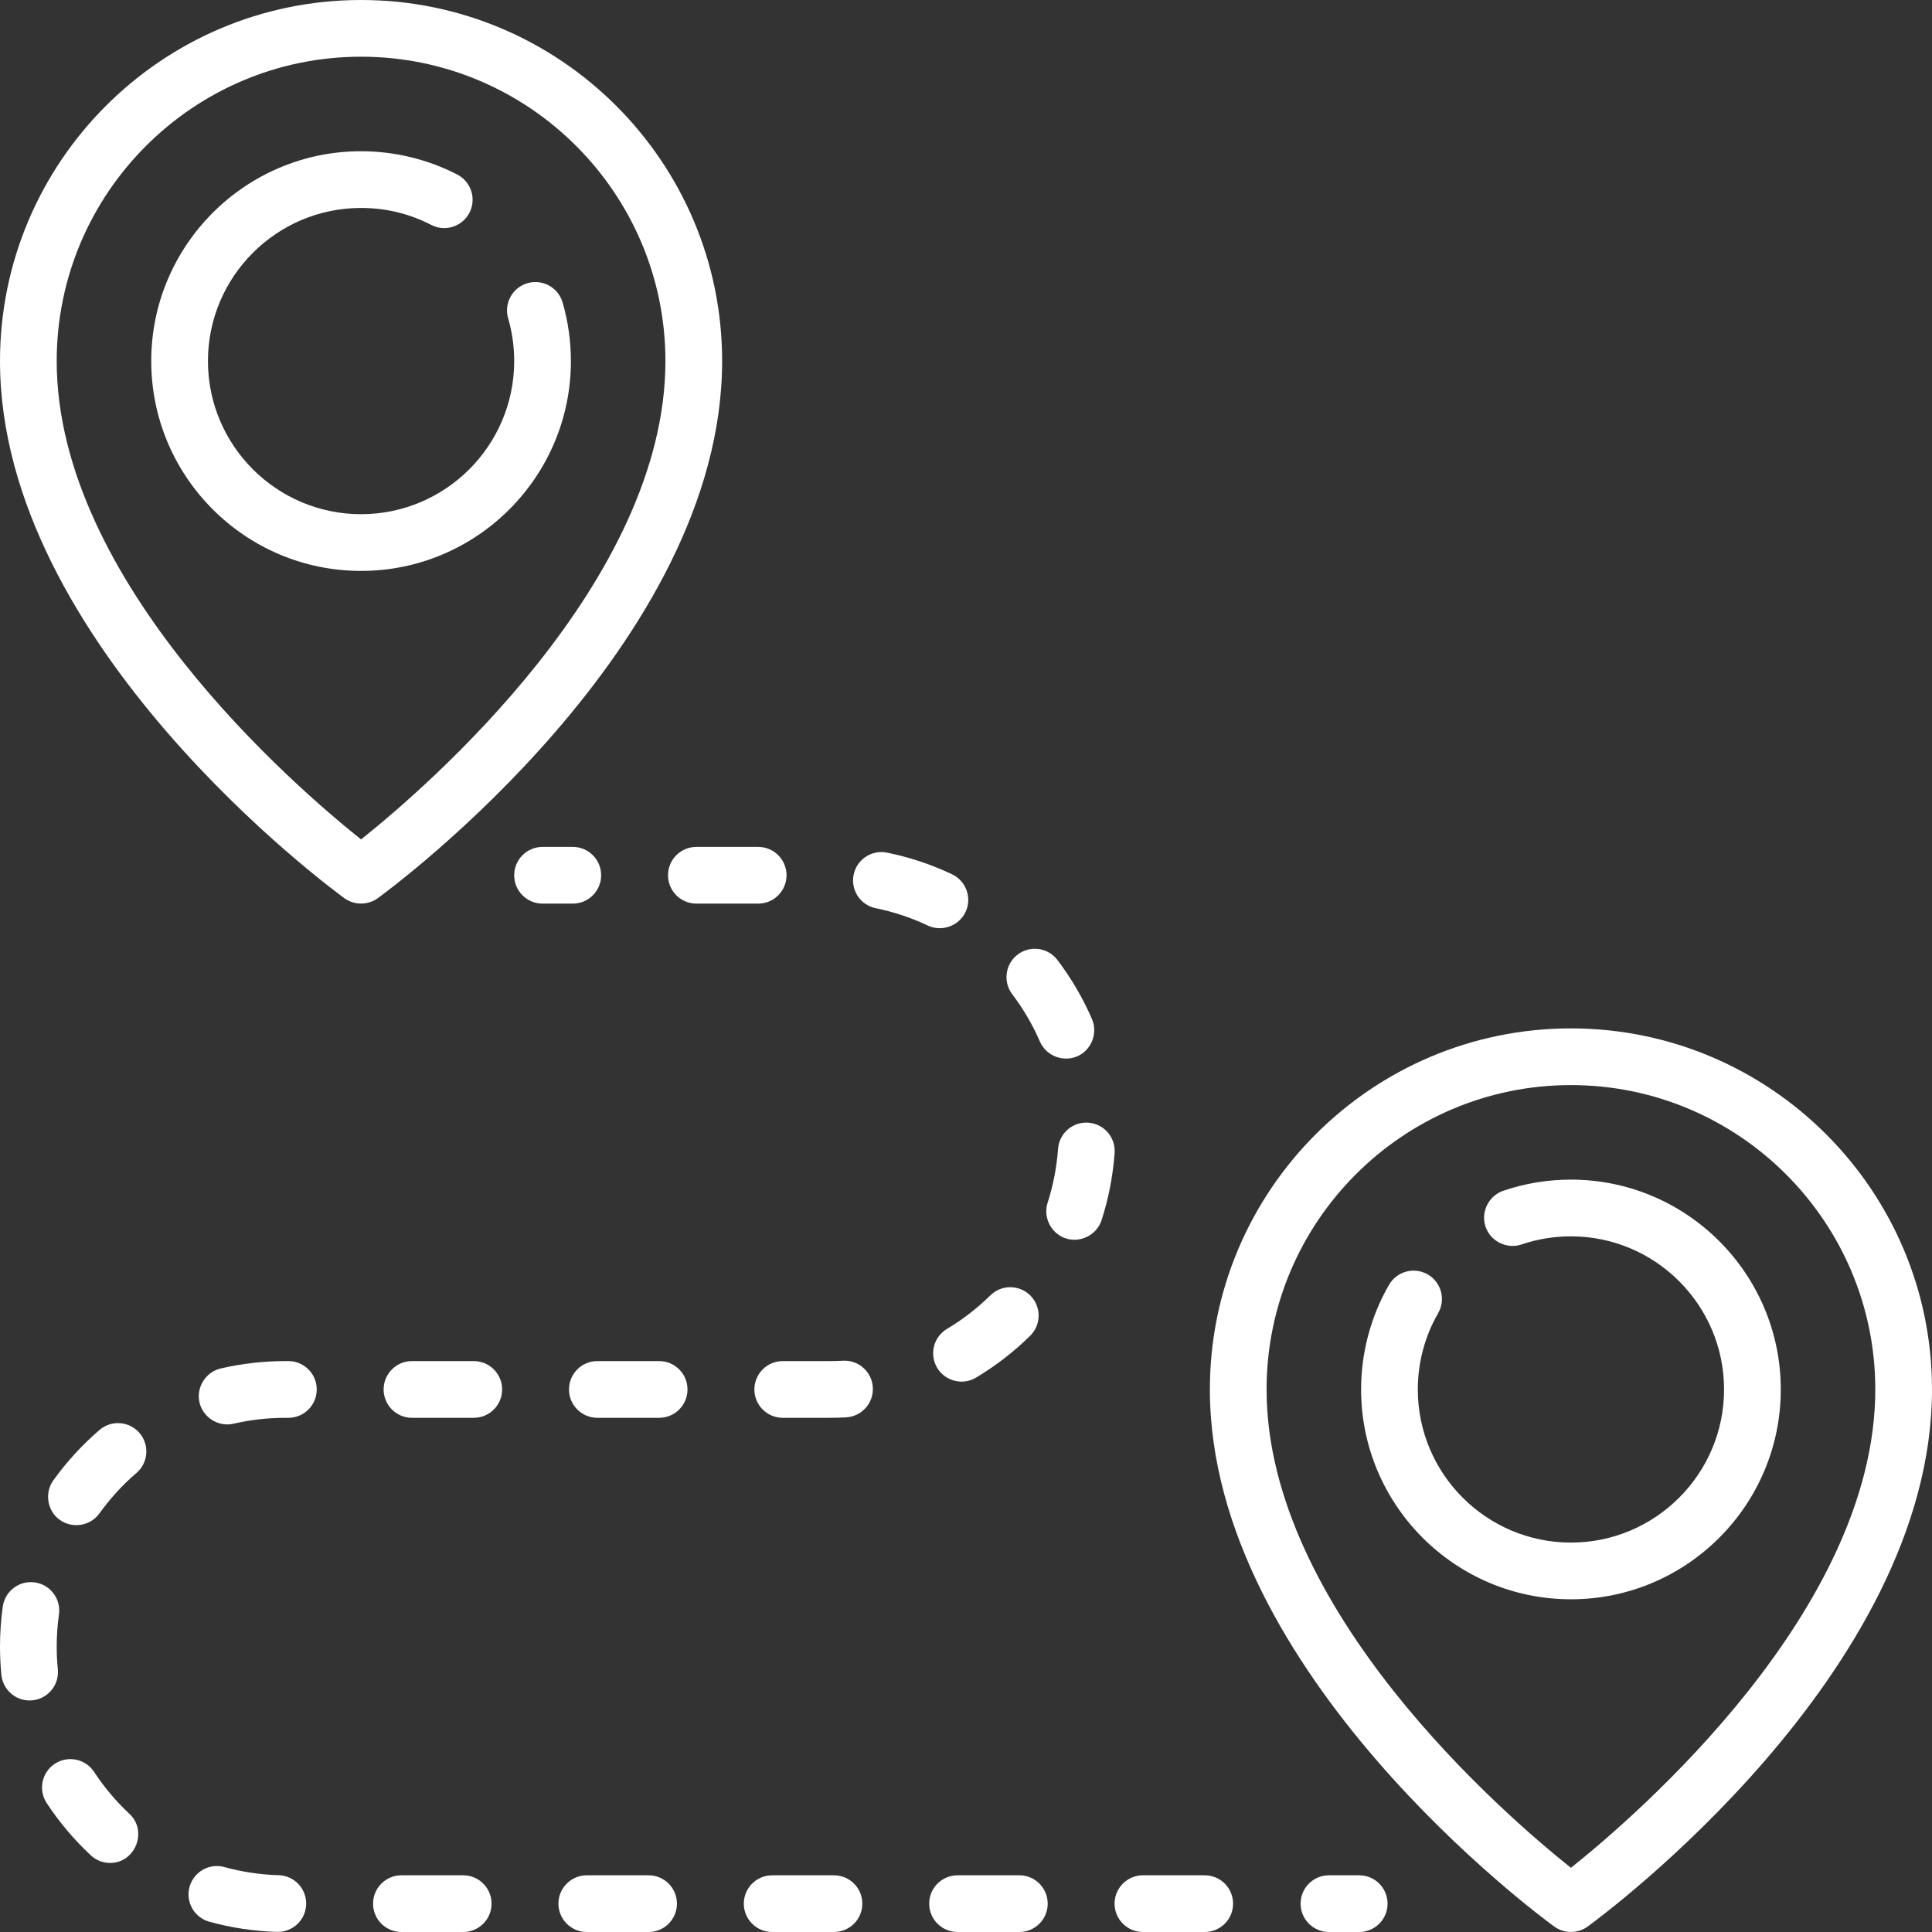
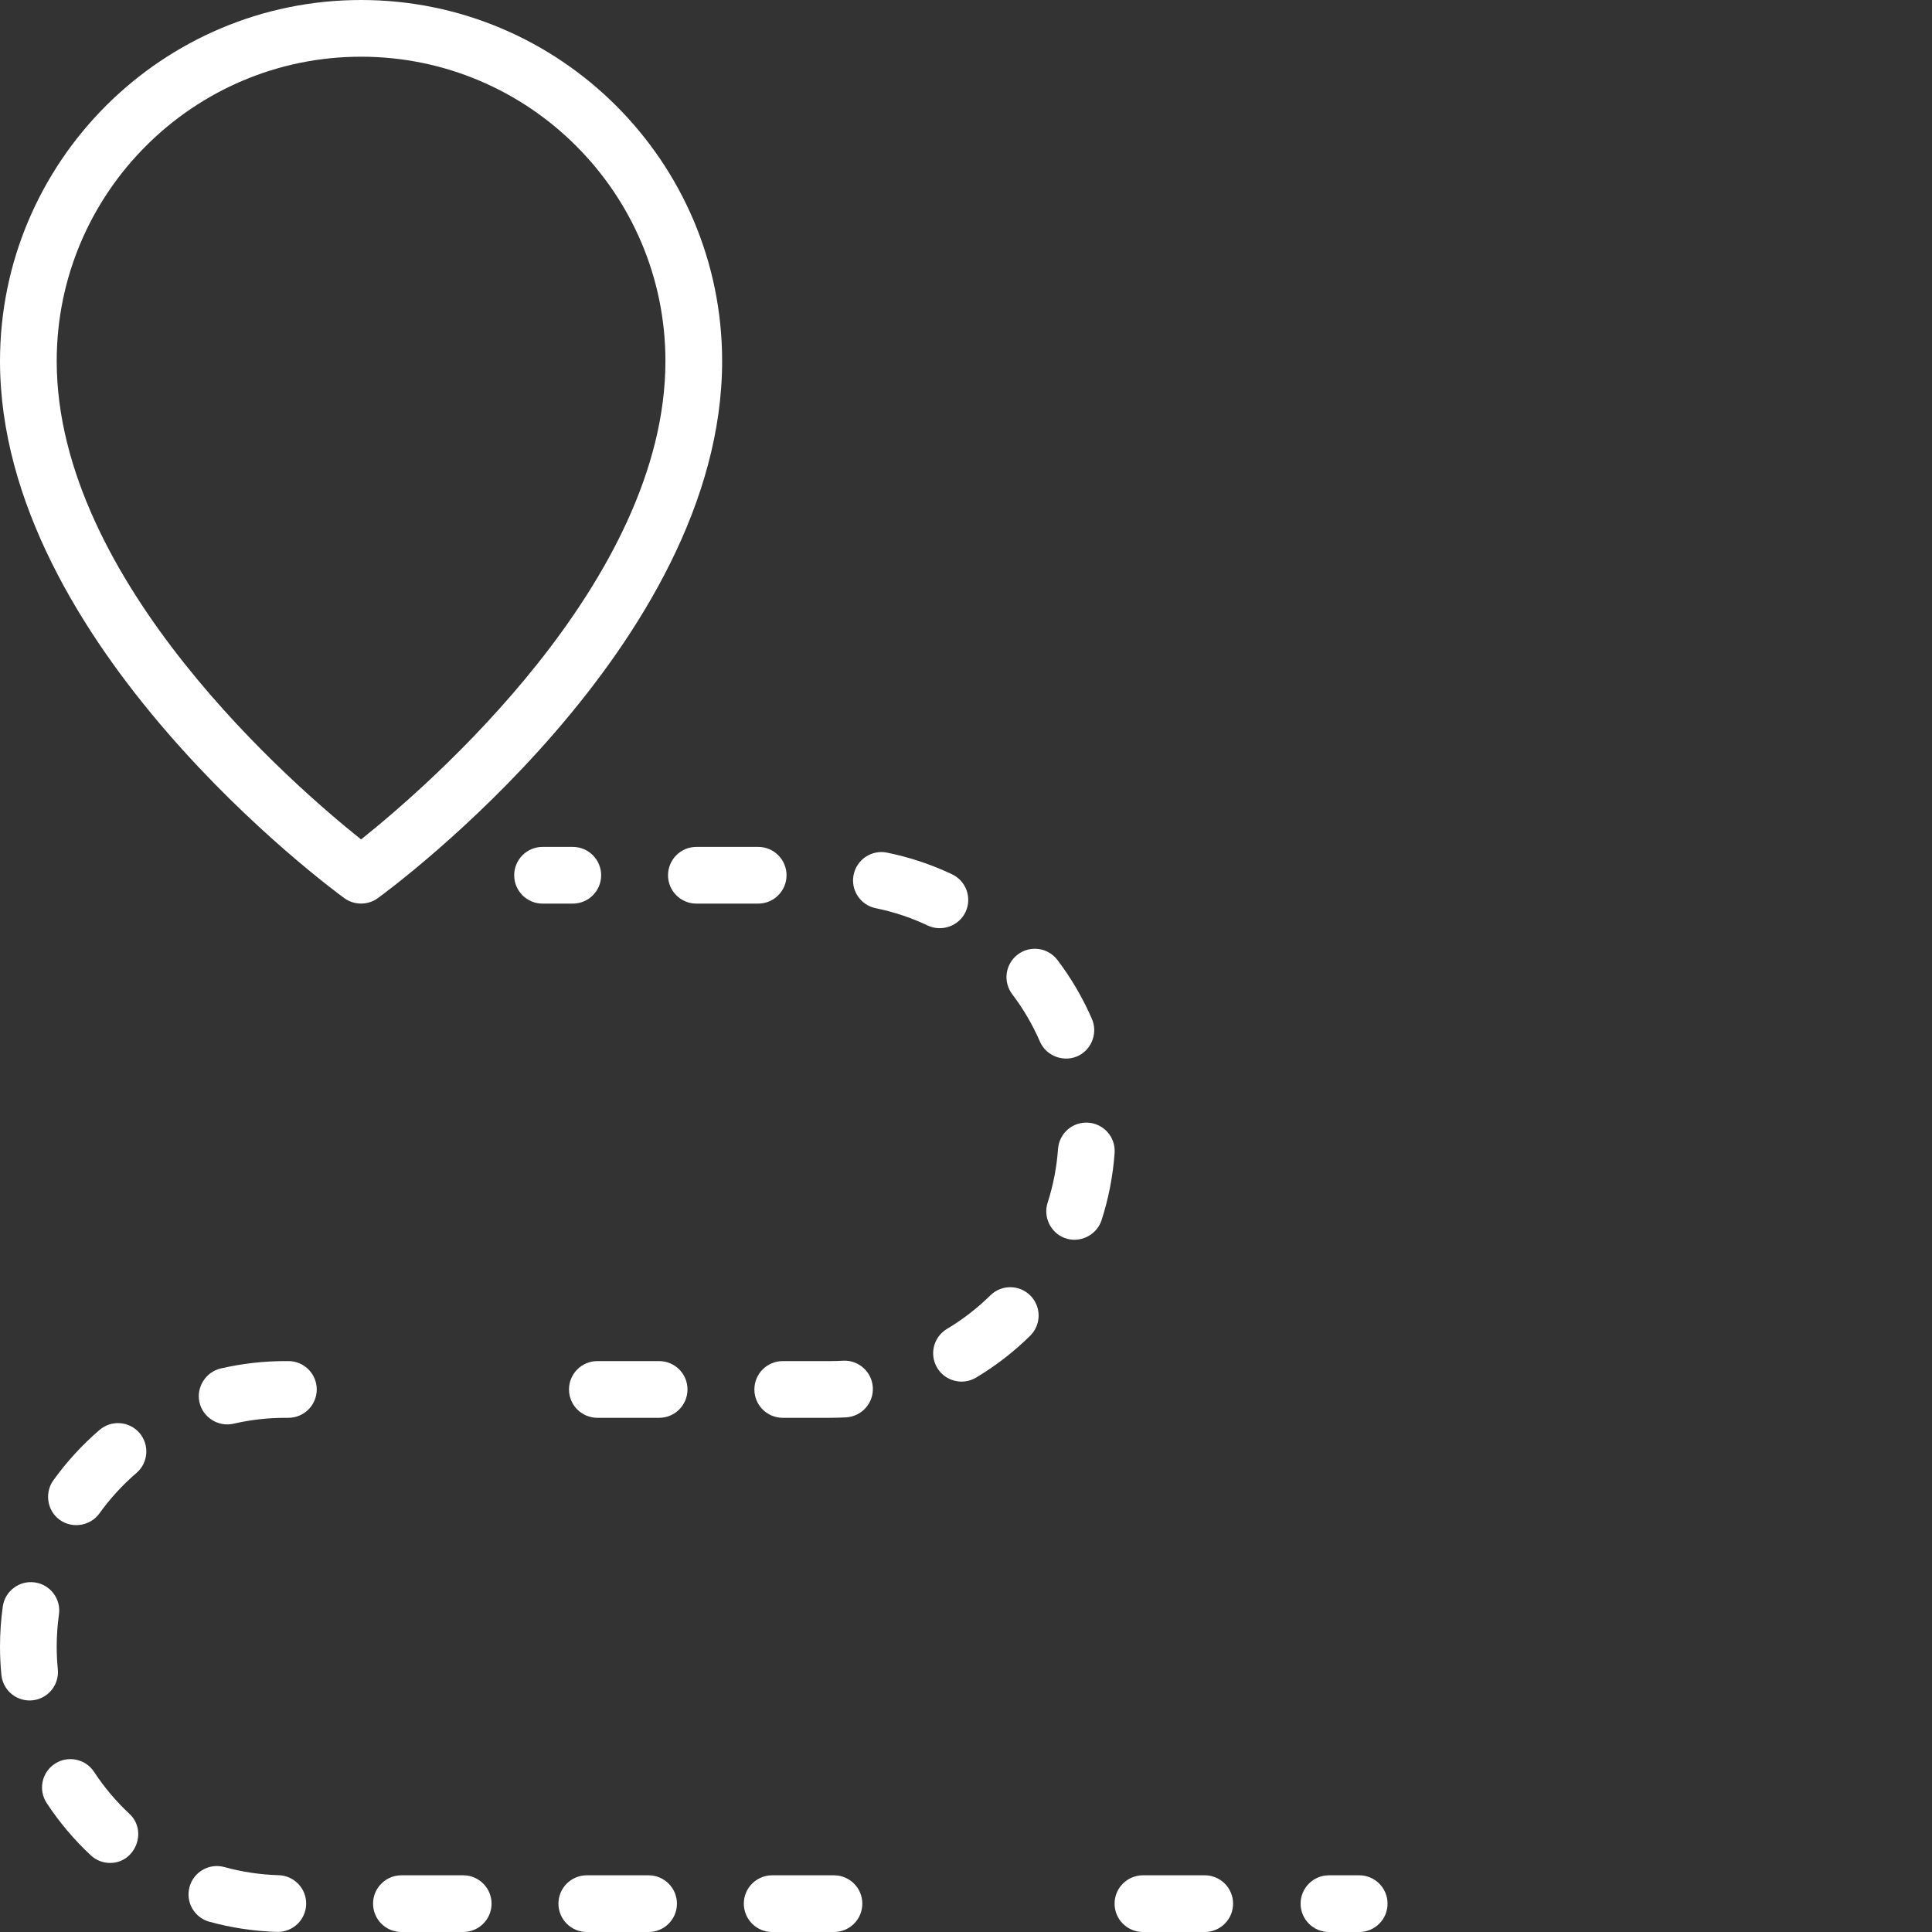
<svg xmlns="http://www.w3.org/2000/svg" width="137" height="137" viewBox="0 0 137 137" fill="none">
  <rect x="0" y="0" width="137" height="137" fill="#333333" stroke="none" />
  <g clip-path="url(#clip0)">
    <path d="M25.604 0C11.486 0 0 11.486 0 25.604C0 45.7 23.424 62.967 24.421 63.692C25.118 64.199 26.089 64.199 26.786 63.692C27.783 62.967 51.207 45.7 51.207 25.604C51.208 11.486 39.722 0 25.604 0ZM25.604 59.524C20.929 55.797 4.021 41.231 4.021 25.604C4.021 13.703 13.703 4.021 25.604 4.021C37.504 4.021 47.186 13.703 47.186 25.604C47.186 41.231 30.277 55.797 25.604 59.524Z" fill="white" />
-     <path d="M39.896 21.451C39.586 20.384 38.471 19.771 37.404 20.08C36.338 20.389 35.724 21.505 36.033 22.572C36.318 23.551 36.462 24.572 36.462 25.604C36.462 31.591 31.591 36.462 25.604 36.462C19.616 36.462 14.746 31.591 14.746 25.604C14.746 19.616 19.617 14.746 25.604 14.746C27.359 14.746 29.033 15.151 30.58 15.95C31.566 16.46 32.779 16.073 33.289 15.087C33.799 14.1 33.412 12.887 32.426 12.377C30.333 11.296 27.974 10.724 25.604 10.724C17.399 10.724 10.724 17.399 10.724 25.604C10.724 33.809 17.399 40.484 25.604 40.484C33.809 40.484 40.483 33.809 40.483 25.604C40.483 24.192 40.285 22.795 39.896 21.451Z" fill="white" />
-     <path d="M111.396 72.924C97.278 72.924 85.793 84.409 85.793 98.527C85.793 118.624 109.217 135.89 110.214 136.615C110.911 137.122 111.882 137.123 112.579 136.615C113.576 135.89 137 118.624 137 98.527C137 84.409 125.514 72.924 111.396 72.924ZM111.396 132.448C106.722 128.721 89.814 114.154 89.814 98.527C89.814 86.627 99.496 76.945 111.396 76.945C123.297 76.945 132.979 86.627 132.979 98.527C132.979 114.154 116.07 128.721 111.396 132.448Z" fill="white" />
-     <path d="M111.396 83.648C109.754 83.648 108.139 83.914 106.597 84.439C105.56 84.793 104.989 85.954 105.342 86.991C105.695 88.028 106.857 88.6 107.894 88.246C109.017 87.864 110.196 87.67 111.397 87.67C117.384 87.67 122.255 92.541 122.255 98.528C122.255 104.515 117.384 109.386 111.397 109.386C105.409 109.386 100.538 104.515 100.538 98.528C100.538 96.625 101.037 94.754 101.98 93.117C102.534 92.155 102.204 90.925 101.242 90.371C100.279 89.817 99.05 90.147 98.496 91.109C97.201 93.356 96.517 95.922 96.517 98.528C96.517 106.732 103.192 113.407 111.397 113.407C119.602 113.407 126.277 106.732 126.277 98.528C126.277 90.323 119.601 83.648 111.396 83.648Z" fill="white" />
    <path d="M40.617 60.055H38.472C37.362 60.055 36.462 60.955 36.462 62.066C36.462 63.176 37.362 64.076 38.472 64.076H40.617C41.728 64.076 42.628 63.176 42.628 62.066C42.628 60.955 41.728 60.055 40.617 60.055Z" fill="white" />
    <path d="M20.45 96.516H20.241C18.692 96.516 17.147 96.693 15.65 97.04C14.596 97.284 13.915 98.358 14.138 99.415C14.368 100.502 15.477 101.208 16.559 100.957C17.759 100.679 18.997 100.538 20.241 100.538H20.45C21.56 100.538 22.46 99.638 22.46 98.527C22.46 97.417 21.56 96.516 20.45 96.516Z" fill="white" />
    <path d="M2.468 112.21C1.367 112.055 0.352 112.822 0.197 113.922C0.067 114.855 0 115.809 0 116.758C0 117.428 0.033 118.104 0.099 118.768C0.201 119.806 1.076 120.582 2.098 120.582C2.163 120.582 2.23 120.578 2.297 120.572C3.402 120.463 4.21 119.478 4.101 118.373C4.048 117.84 4.021 117.297 4.021 116.759C4.021 115.995 4.075 115.229 4.18 114.481C4.335 113.381 3.568 112.365 2.468 112.21Z" fill="white" />
    <path d="M73.072 91.877C72.292 91.085 71.019 91.076 70.228 91.855C69.301 92.768 68.266 93.569 67.151 94.234C66.198 94.803 65.886 96.037 66.455 96.991C66.832 97.622 67.499 97.971 68.184 97.971C68.535 97.971 68.89 97.879 69.213 97.687C70.603 96.857 71.894 95.859 73.05 94.72C73.841 93.941 73.851 92.668 73.072 91.877Z" fill="white" />
    <path d="M19.759 132.972C18.455 132.934 17.161 132.74 15.915 132.396C14.844 132.1 13.737 132.728 13.441 133.799C13.145 134.869 13.774 135.977 14.844 136.272C16.401 136.702 18.016 136.944 19.642 136.992C19.662 136.992 19.682 136.993 19.701 136.993C20.785 136.993 21.679 136.13 21.71 135.04C21.743 133.93 20.869 133.004 19.759 132.972Z" fill="white" />
    <path d="M32.846 132.979H28.464C27.354 132.979 26.454 133.879 26.454 134.989C26.454 136.1 27.354 137 28.464 137H32.846C33.957 137 34.857 136.1 34.857 134.989C34.857 133.879 33.957 132.979 32.846 132.979Z" fill="white" />
    <path d="M9.18 128.622C8.229 127.735 7.385 126.734 6.672 125.648C6.063 124.719 4.816 124.461 3.888 125.071C2.959 125.68 2.701 126.927 3.31 127.855C4.2 129.209 5.251 130.456 6.438 131.563C6.825 131.925 7.317 132.103 7.809 132.103C9.601 132.103 10.486 129.84 9.18 128.622Z" fill="white" />
    <path d="M9.892 101.614C9.168 100.772 7.899 100.676 7.056 101.4C5.827 102.456 4.725 103.659 3.781 104.975C3.192 105.796 3.317 106.965 4.069 107.641C4.948 108.432 6.36 108.28 7.049 107.319C7.806 106.263 8.69 105.297 9.677 104.449C10.52 103.726 10.615 102.456 9.892 101.614Z" fill="white" />
    <path d="M85.428 132.979H81.046C79.936 132.979 79.036 133.879 79.036 134.989C79.036 136.1 79.936 137 81.046 137H85.428C86.539 137 87.439 136.1 87.439 134.989C87.439 133.879 86.539 132.979 85.428 132.979Z" fill="white" />
    <path d="M61.893 98.386C61.831 97.277 60.882 96.428 59.773 96.49C59.466 96.508 59.155 96.516 58.849 96.516H55.505C54.394 96.516 53.494 97.417 53.494 98.527C53.494 99.638 54.394 100.538 55.505 100.538H58.849C59.23 100.538 59.617 100.527 59.998 100.506C61.107 100.444 61.955 99.495 61.893 98.386Z" fill="white" />
    <path d="M67.509 61.996C66.042 61.301 64.492 60.784 62.901 60.461C61.813 60.24 60.752 60.943 60.531 62.031C60.309 63.119 61.012 64.181 62.1 64.402C63.372 64.66 64.613 65.074 65.787 65.63C66.778 66.1 67.996 65.665 68.465 64.675C68.941 63.671 68.513 62.472 67.509 61.996Z" fill="white" />
-     <path d="M33.595 96.516H29.213C28.103 96.516 27.203 97.417 27.203 98.527C27.203 99.638 28.103 100.538 29.213 100.538H33.595C34.706 100.538 35.606 99.638 35.606 98.527C35.606 97.417 34.706 96.516 33.595 96.516Z" fill="white" />
    <path d="M77.432 72.261C76.788 70.775 75.965 69.367 74.984 68.073C74.313 67.189 73.052 67.015 72.166 67.687C71.282 68.358 71.109 69.619 71.78 70.504C72.566 71.54 73.226 72.669 73.741 73.859C74.199 74.918 75.498 75.376 76.521 74.841C77.441 74.359 77.844 73.214 77.432 72.261Z" fill="white" />
    <path d="M77.176 79.61C76.067 79.528 75.106 80.364 75.026 81.472C74.933 82.771 74.685 84.055 74.287 85.287C73.963 86.289 74.494 87.401 75.476 87.781C76.539 88.192 77.764 87.606 78.114 86.523C78.611 84.983 78.922 83.38 79.038 81.759C79.117 80.651 78.283 79.689 77.176 79.61Z" fill="white" />
-     <path d="M72.283 132.979H67.901C66.79 132.979 65.89 133.879 65.89 134.989C65.89 136.1 66.79 137 67.901 137H72.283C73.393 137 74.294 136.1 74.294 134.989C74.293 133.879 73.393 132.979 72.283 132.979Z" fill="white" />
    <path d="M46.74 96.516H42.359C41.248 96.516 40.348 97.417 40.348 98.527C40.348 99.638 41.248 100.538 42.359 100.538H46.74C47.851 100.538 48.751 99.638 48.751 98.527C48.751 97.417 47.851 96.516 46.74 96.516Z" fill="white" />
    <path d="M59.137 132.979H54.756C53.645 132.979 52.745 133.879 52.745 134.989C52.745 136.1 53.645 137 54.756 137H59.137C60.248 137 61.148 136.1 61.148 134.989C61.148 133.879 60.248 132.979 59.137 132.979Z" fill="white" />
    <path d="M45.992 132.979H41.61C40.5 132.979 39.599 133.879 39.599 134.989C39.599 136.1 40.5 137 41.61 137H45.992C47.102 137 48.003 136.1 48.003 134.989C48.002 133.879 47.102 132.979 45.992 132.979Z" fill="white" />
    <path d="M53.763 60.055H49.381C48.27 60.055 47.37 60.955 47.37 62.066C47.37 63.176 48.27 64.076 49.381 64.076H53.763C54.873 64.076 55.774 63.176 55.774 62.066C55.774 60.955 54.874 60.055 53.763 60.055Z" fill="white" />
    <path d="M96.382 132.979H94.237C93.127 132.979 92.227 133.879 92.227 134.989C92.227 136.1 93.127 137 94.237 137H96.382C97.493 137 98.393 136.1 98.393 134.989C98.393 133.879 97.493 132.979 96.382 132.979Z" fill="white" />
  </g>
  <defs>
    <clipPath id="clip0">
      <rect width="137" height="137" fill="white" />
    </clipPath>
  </defs>
</svg>